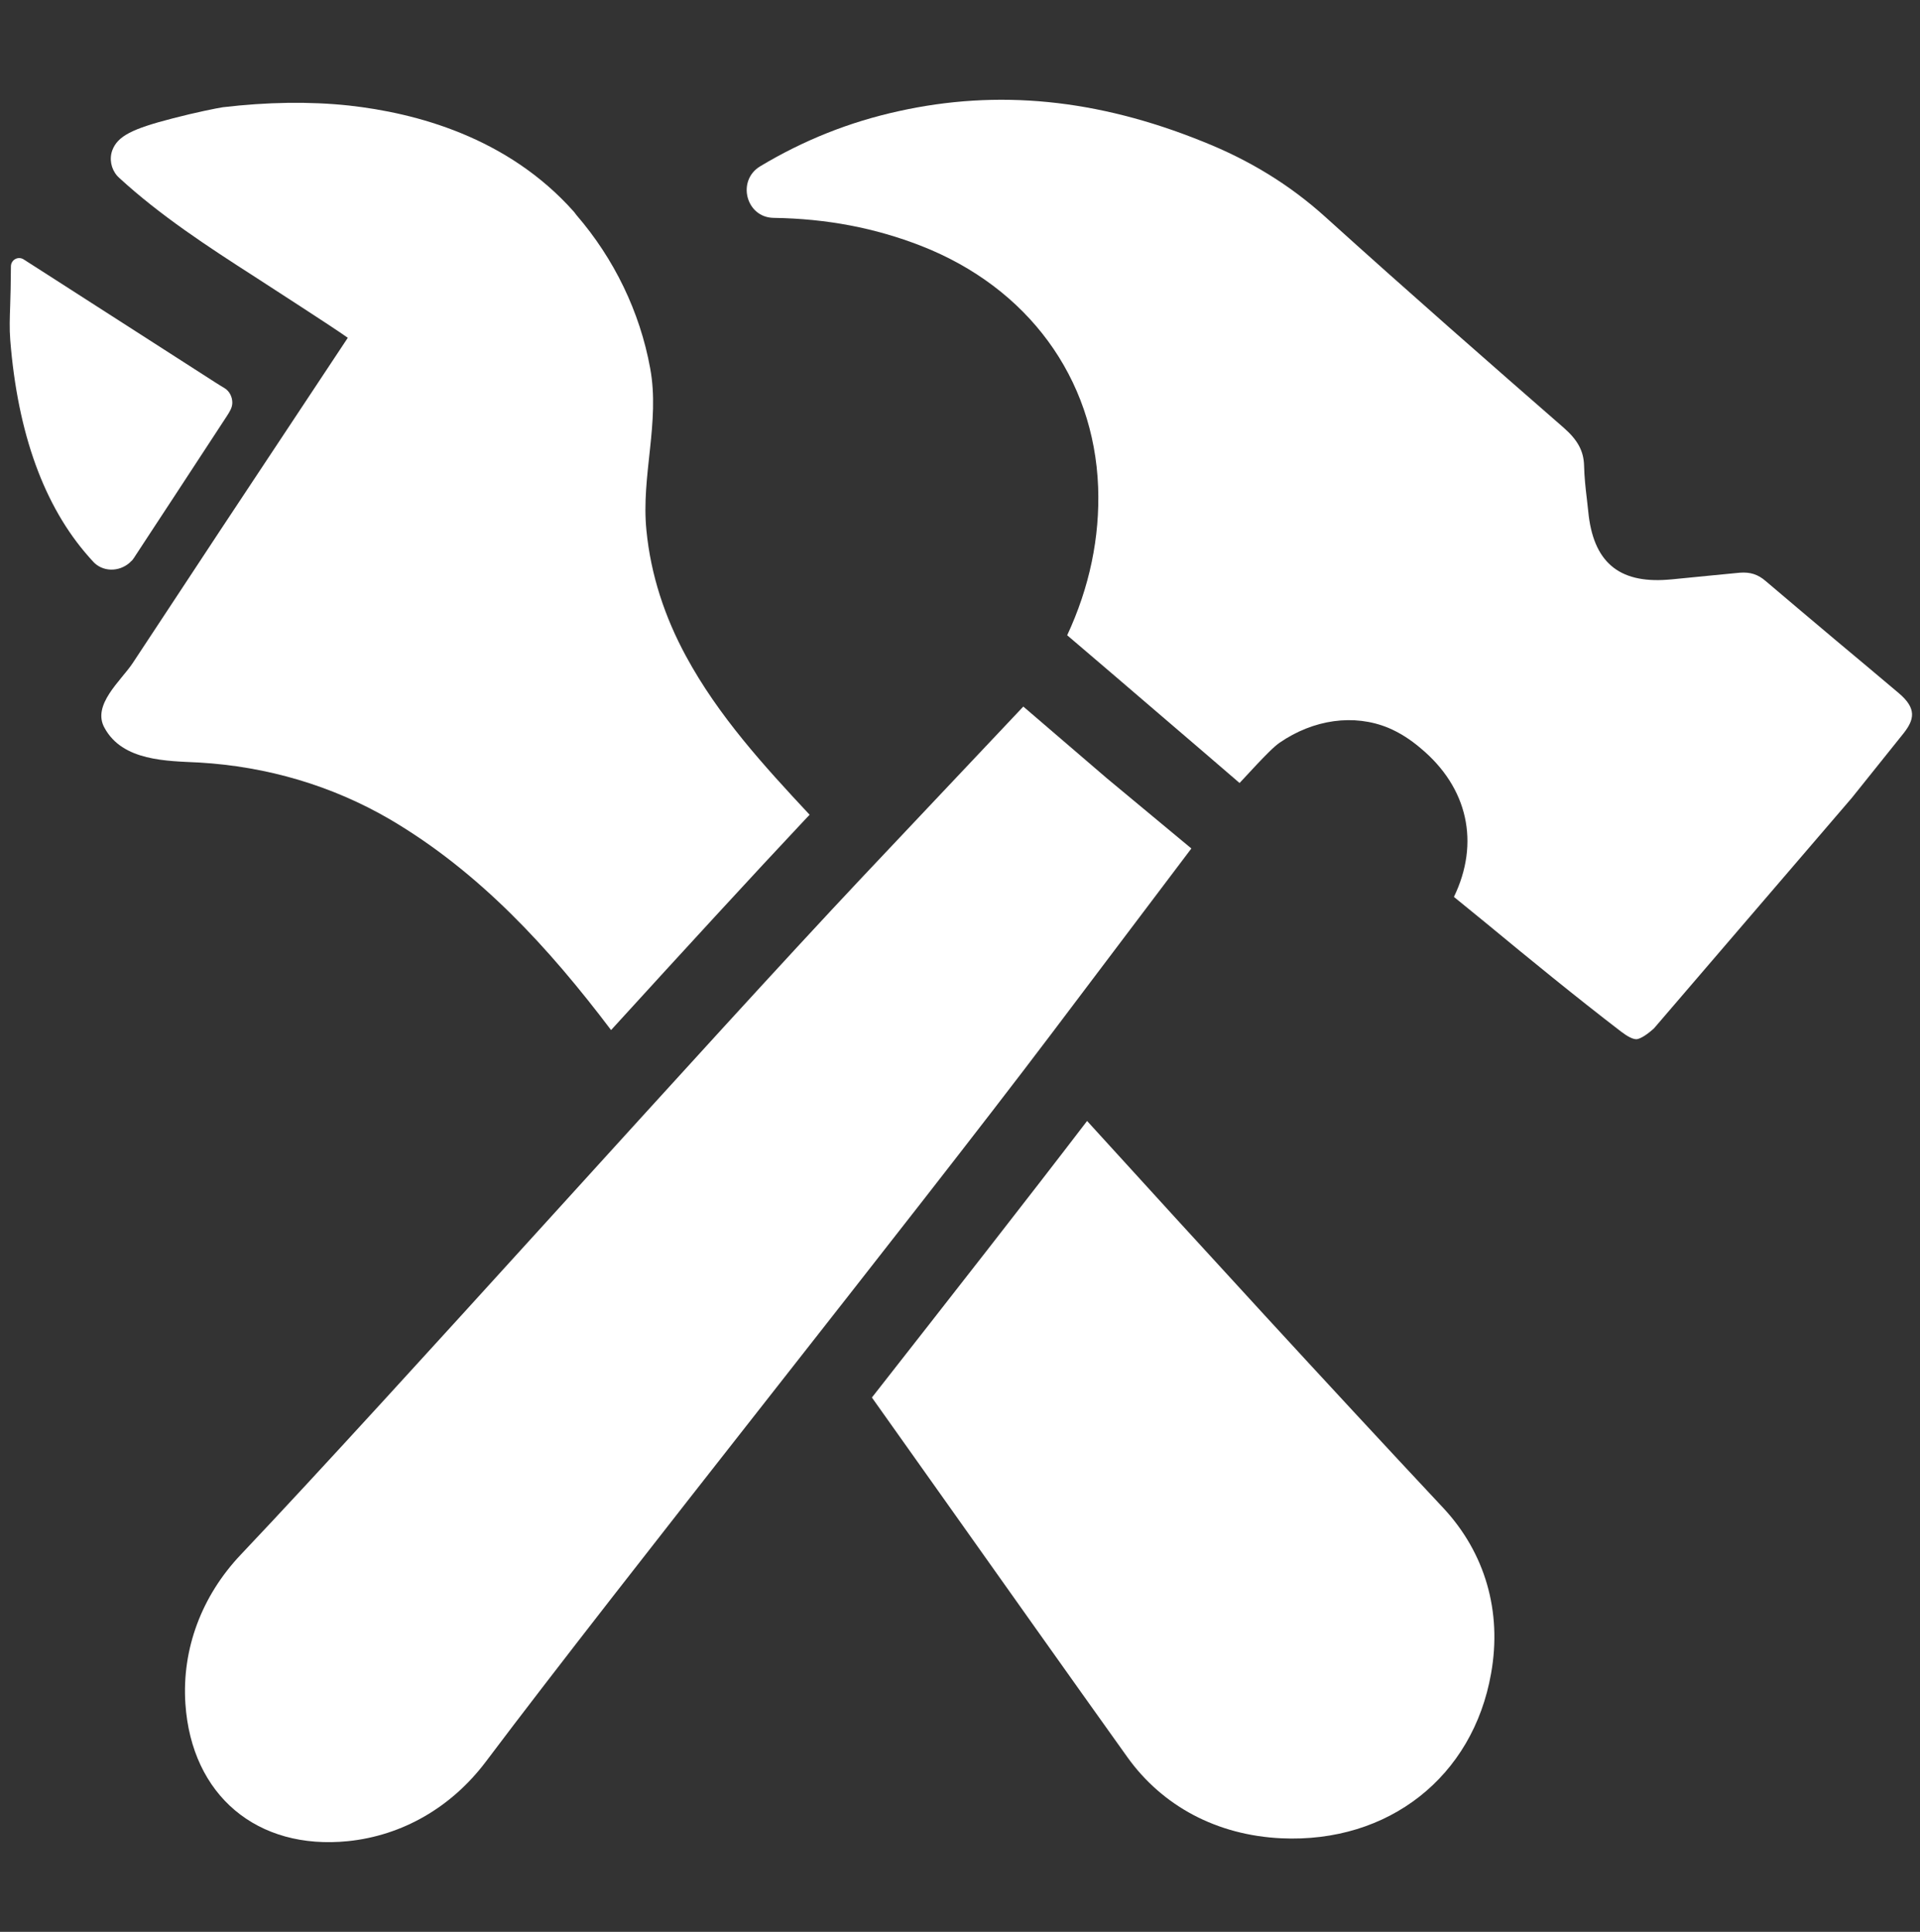
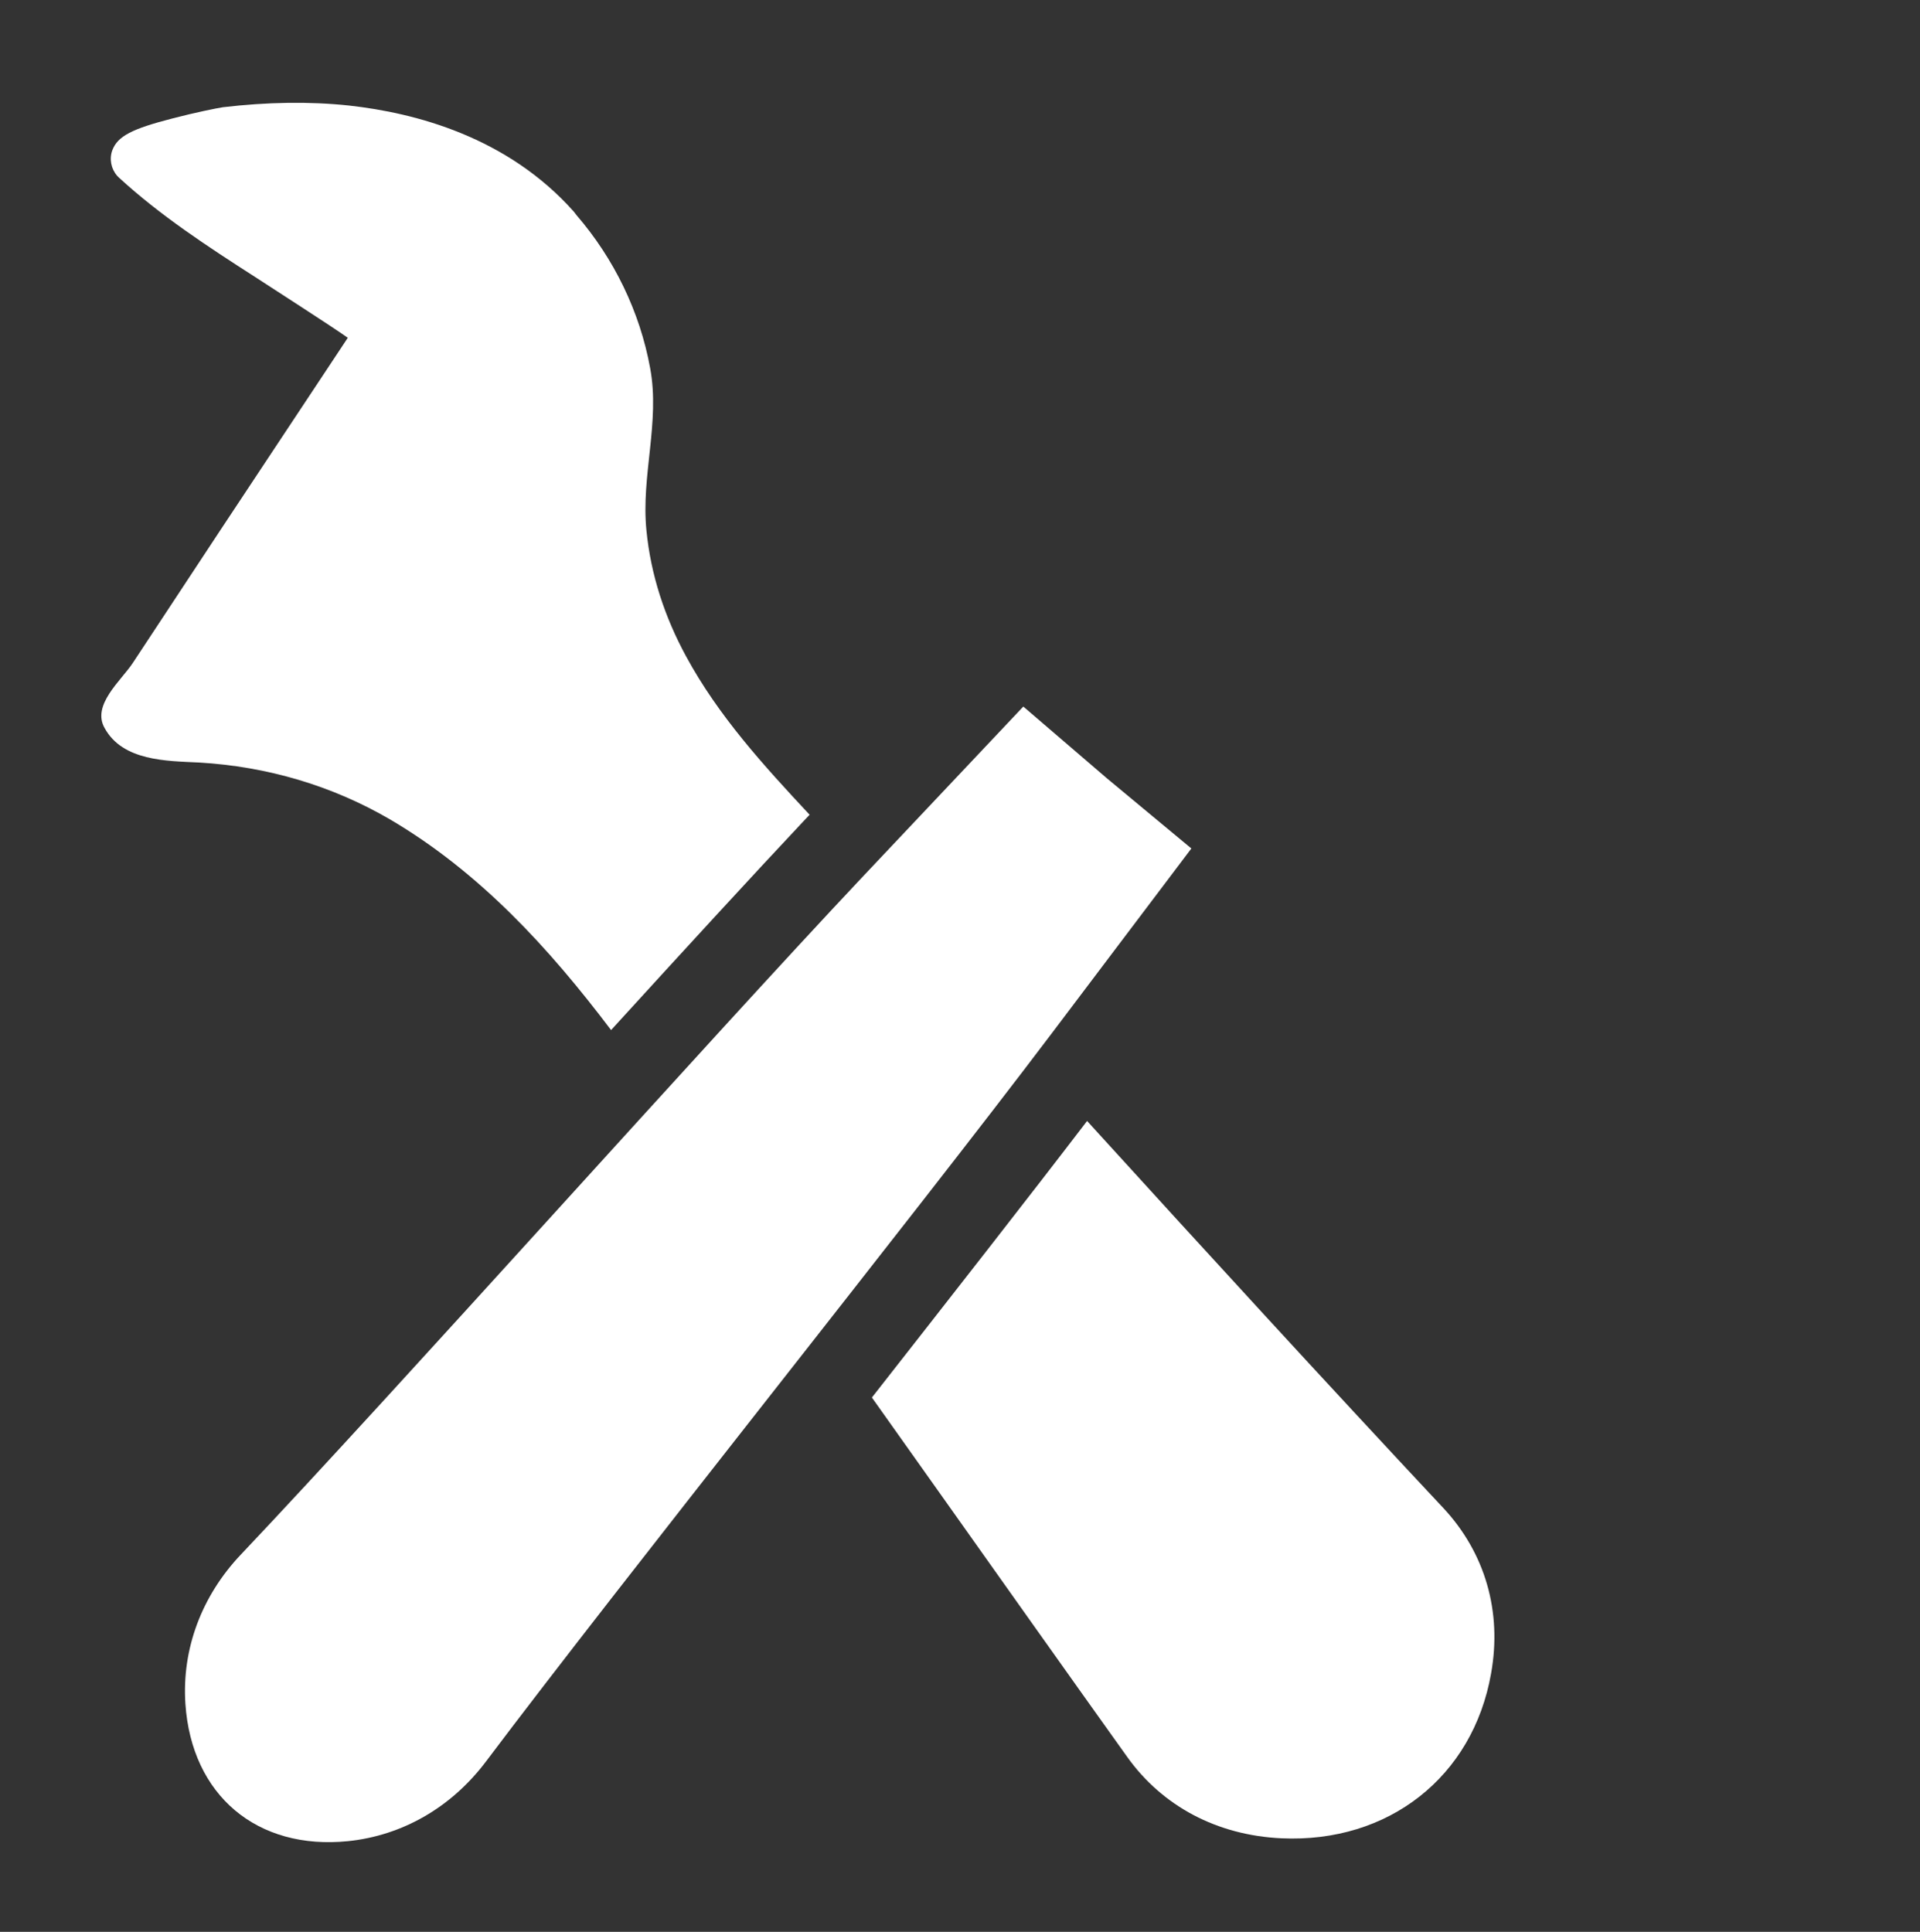
<svg xmlns="http://www.w3.org/2000/svg" id="Layer_1" x="0px" y="0px" width="46.398px" height="46.691px" viewBox="-189.401 165.076 46.398 46.691" xml:space="preserve">
  <rect x="-189.401" y="165.076" width="46.398" height="46.691" fill="#333333" stroke="none" />
  <g>
    <path fill="#FFFFFF" d="M-177.657,207.65c3.312-4.404,10.329-13.171,13.651-17.571l3.395-4.496l-2.045-1.699l-2.016-1.731 l-3.866,4.096c-3.783,4.014-11.253,12.397-15.041,16.398c-0.954,1.005-1.429,2.29-1.342,3.606c0.148,2.219,1.736,3.545,3.931,3.322 C-179.676,209.44-178.49,208.757-177.657,207.65z" />
-     <path fill="#FFFFFF" d="M-143.512,181.832c-0.504-0.426-1.012-0.852-1.52-1.276c-0.567-0.476-1.134-0.956-1.695-1.432 c-0.191-0.167-0.379-0.225-0.63-0.206c-0.132,0.01-1.315,0.13-1.645,0.161l-0.101,0.008c-1.188,0.091-1.8-0.436-1.917-1.65 l-0.034-0.305c-0.033-0.269-0.06-0.532-0.067-0.802c-0.009-0.355-0.156-0.621-0.491-0.915c-1.717-1.497-3.745-3.272-5.762-5.096 c-0.855-0.772-1.83-1.374-2.979-1.829c-2.543-1.025-4.941-1.258-7.336-0.726c-1.184,0.26-2.289,0.7-3.341,1.331 c-0.574,0.345-0.345,1.238,0.325,1.247c1.287,0.019,2.454,0.244,3.564,0.677c2.579,1.009,4.177,3.19,4.277,5.829 c0.044,1.213-0.207,2.421-0.748,3.582c0.76,0.647,1.535,1.312,2.297,1.966c0.65,0.553,1.283,1.102,1.869,1.605 c0.674-0.732,0.832-0.876,0.963-0.971c0.825-0.569,1.803-0.704,2.63-0.363c0.269,0.113,0.534,0.28,0.785,0.495 c1.14,0.95,1.434,2.285,0.802,3.592c0.265,0.214,0.527,0.431,0.791,0.645c1.055,0.872,2.155,1.771,3.249,2.611 c0.159,0.121,0.29,0.188,0.376,0.183c0.041-0.004,0.171-0.038,0.418-0.261l4.781-5.571l1.254-1.565 C-143.145,182.473-143.073,182.204-143.512,181.832z" />
-     <path fill="#FFFFFF" d="M-186.244,178.651c0.021-0.015,0.04-0.033,0.056-0.056c0.004-0.006,0.008-0.01,0.011-0.017 c0.017-0.021,0.03-0.043,0.045-0.067c0.026-0.042,0.053-0.083,0.082-0.125c0.117-0.18,0.233-0.358,0.351-0.536 c0.159-0.243,0.319-0.485,0.478-0.728c0.171-0.263,0.343-0.525,0.515-0.787c0.155-0.236,0.31-0.473,0.464-0.709 c0.107-0.166,0.217-0.331,0.325-0.497c0.063-0.098,0.129-0.198,0.13-0.318c0.001-0.14-0.067-0.28-0.186-0.353 c-0.076-0.046-0.151-0.091-0.225-0.139l-2.318-1.489c-0.946-0.608-1.767-1.134-1.858-1.193l-0.456-0.292 c-0.133-0.085-0.305,0.01-0.307,0.168l-0.007,0.544c-0.002,0.143-0.007,0.278-0.011,0.408c-0.01,0.285-0.02,0.553,0.002,0.83 c0.179,2.257,0.819,4.021,1.901,5.242c0.024,0.027,0.048,0.054,0.073,0.082c0.003,0.003,0.007,0.005,0.01,0.008 c0.005,0.006,0.008,0.012,0.013,0.017c0.227,0.256,0.628,0.267,0.898,0.024C-186.254,178.663-186.249,178.656-186.244,178.651z" />
    <path fill="#FFFFFF" d="M-169.964,184.903c-1.241,1.32-2.9,3.128-4.67,5.069c-1.502-1.987-3.175-3.815-5.337-5.089 c-1.41-0.823-2.978-1.28-4.611-1.377c-0.79-0.039-1.854-0.032-2.292-0.836c-0.314-0.554,0.398-1.142,0.679-1.566 c0.719-1.085,1.423-2.163,2.136-3.24c1.02-1.542,2.044-3.084,3.063-4.624c-0.406-0.288-1.804-1.183-2.241-1.47 c-1.13-0.725-2.299-1.489-3.285-2.397l-0.046-0.046c-0.149-0.169-0.196-0.411-0.118-0.621c0.13-0.339,0.47-0.515,1.463-0.77 c0.523-0.137,1.078-0.249,1.208-0.268c1.064-0.125,2.09-0.144,3.056-0.04c1.588,0.177,3.815,0.751,5.428,2.567l0.065,0.085 c0.902,1.045,1.529,2.331,1.777,3.697c0.241,1.301-0.222,2.601-0.091,3.913c0.104,1.078,0.444,2.103,0.959,3.05 c0.778,1.437,1.875,2.639,2.985,3.828L-169.964,184.903z" />
    <path fill="#FFFFFF" d="M-153.368,205.522c-0.438,2.496-2.477,4.104-5.068,3.984c-1.548-0.072-2.875-0.771-3.73-1.973 c-0.737-1.031-1.471-2.064-2.208-3.102c-1.318-1.863-2.639-3.717-3.957-5.578c1.894-2.418,3.775-4.82,5.2-6.684 c2.854,3.136,5.716,6.264,8.613,9.359C-153.512,202.61-153.1,204.026-153.368,205.522z" />
  </g>
</svg>